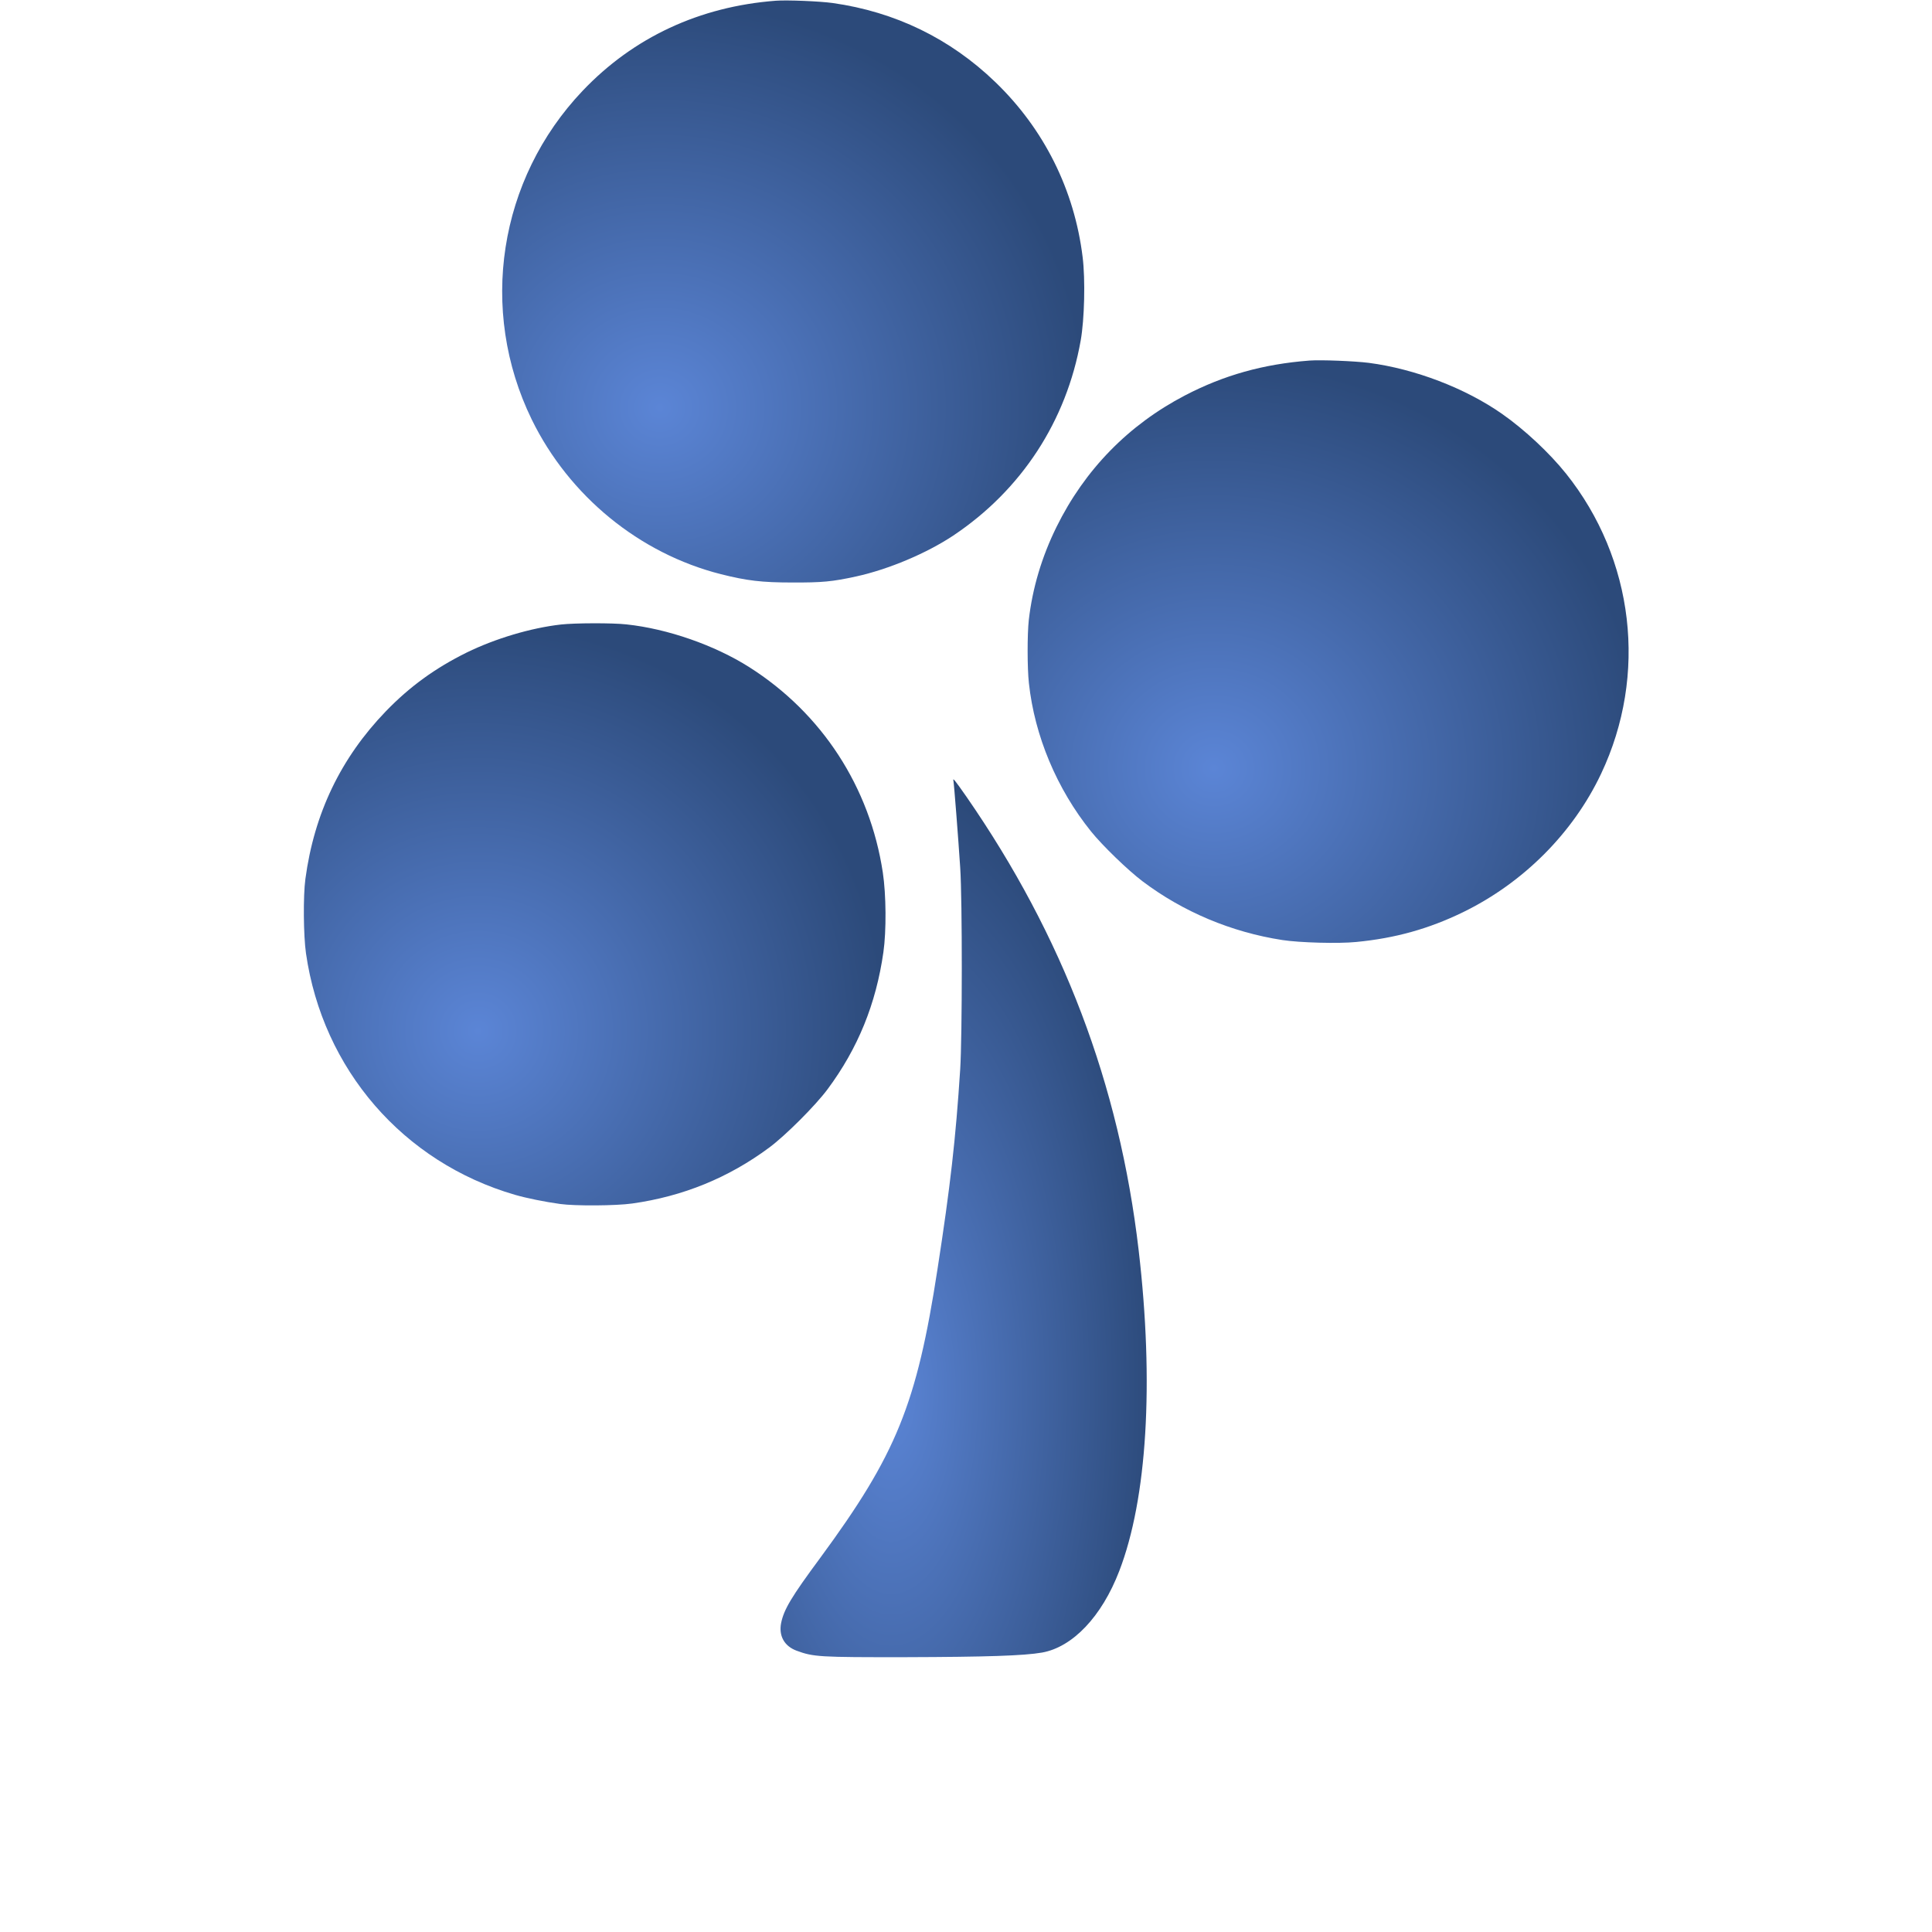
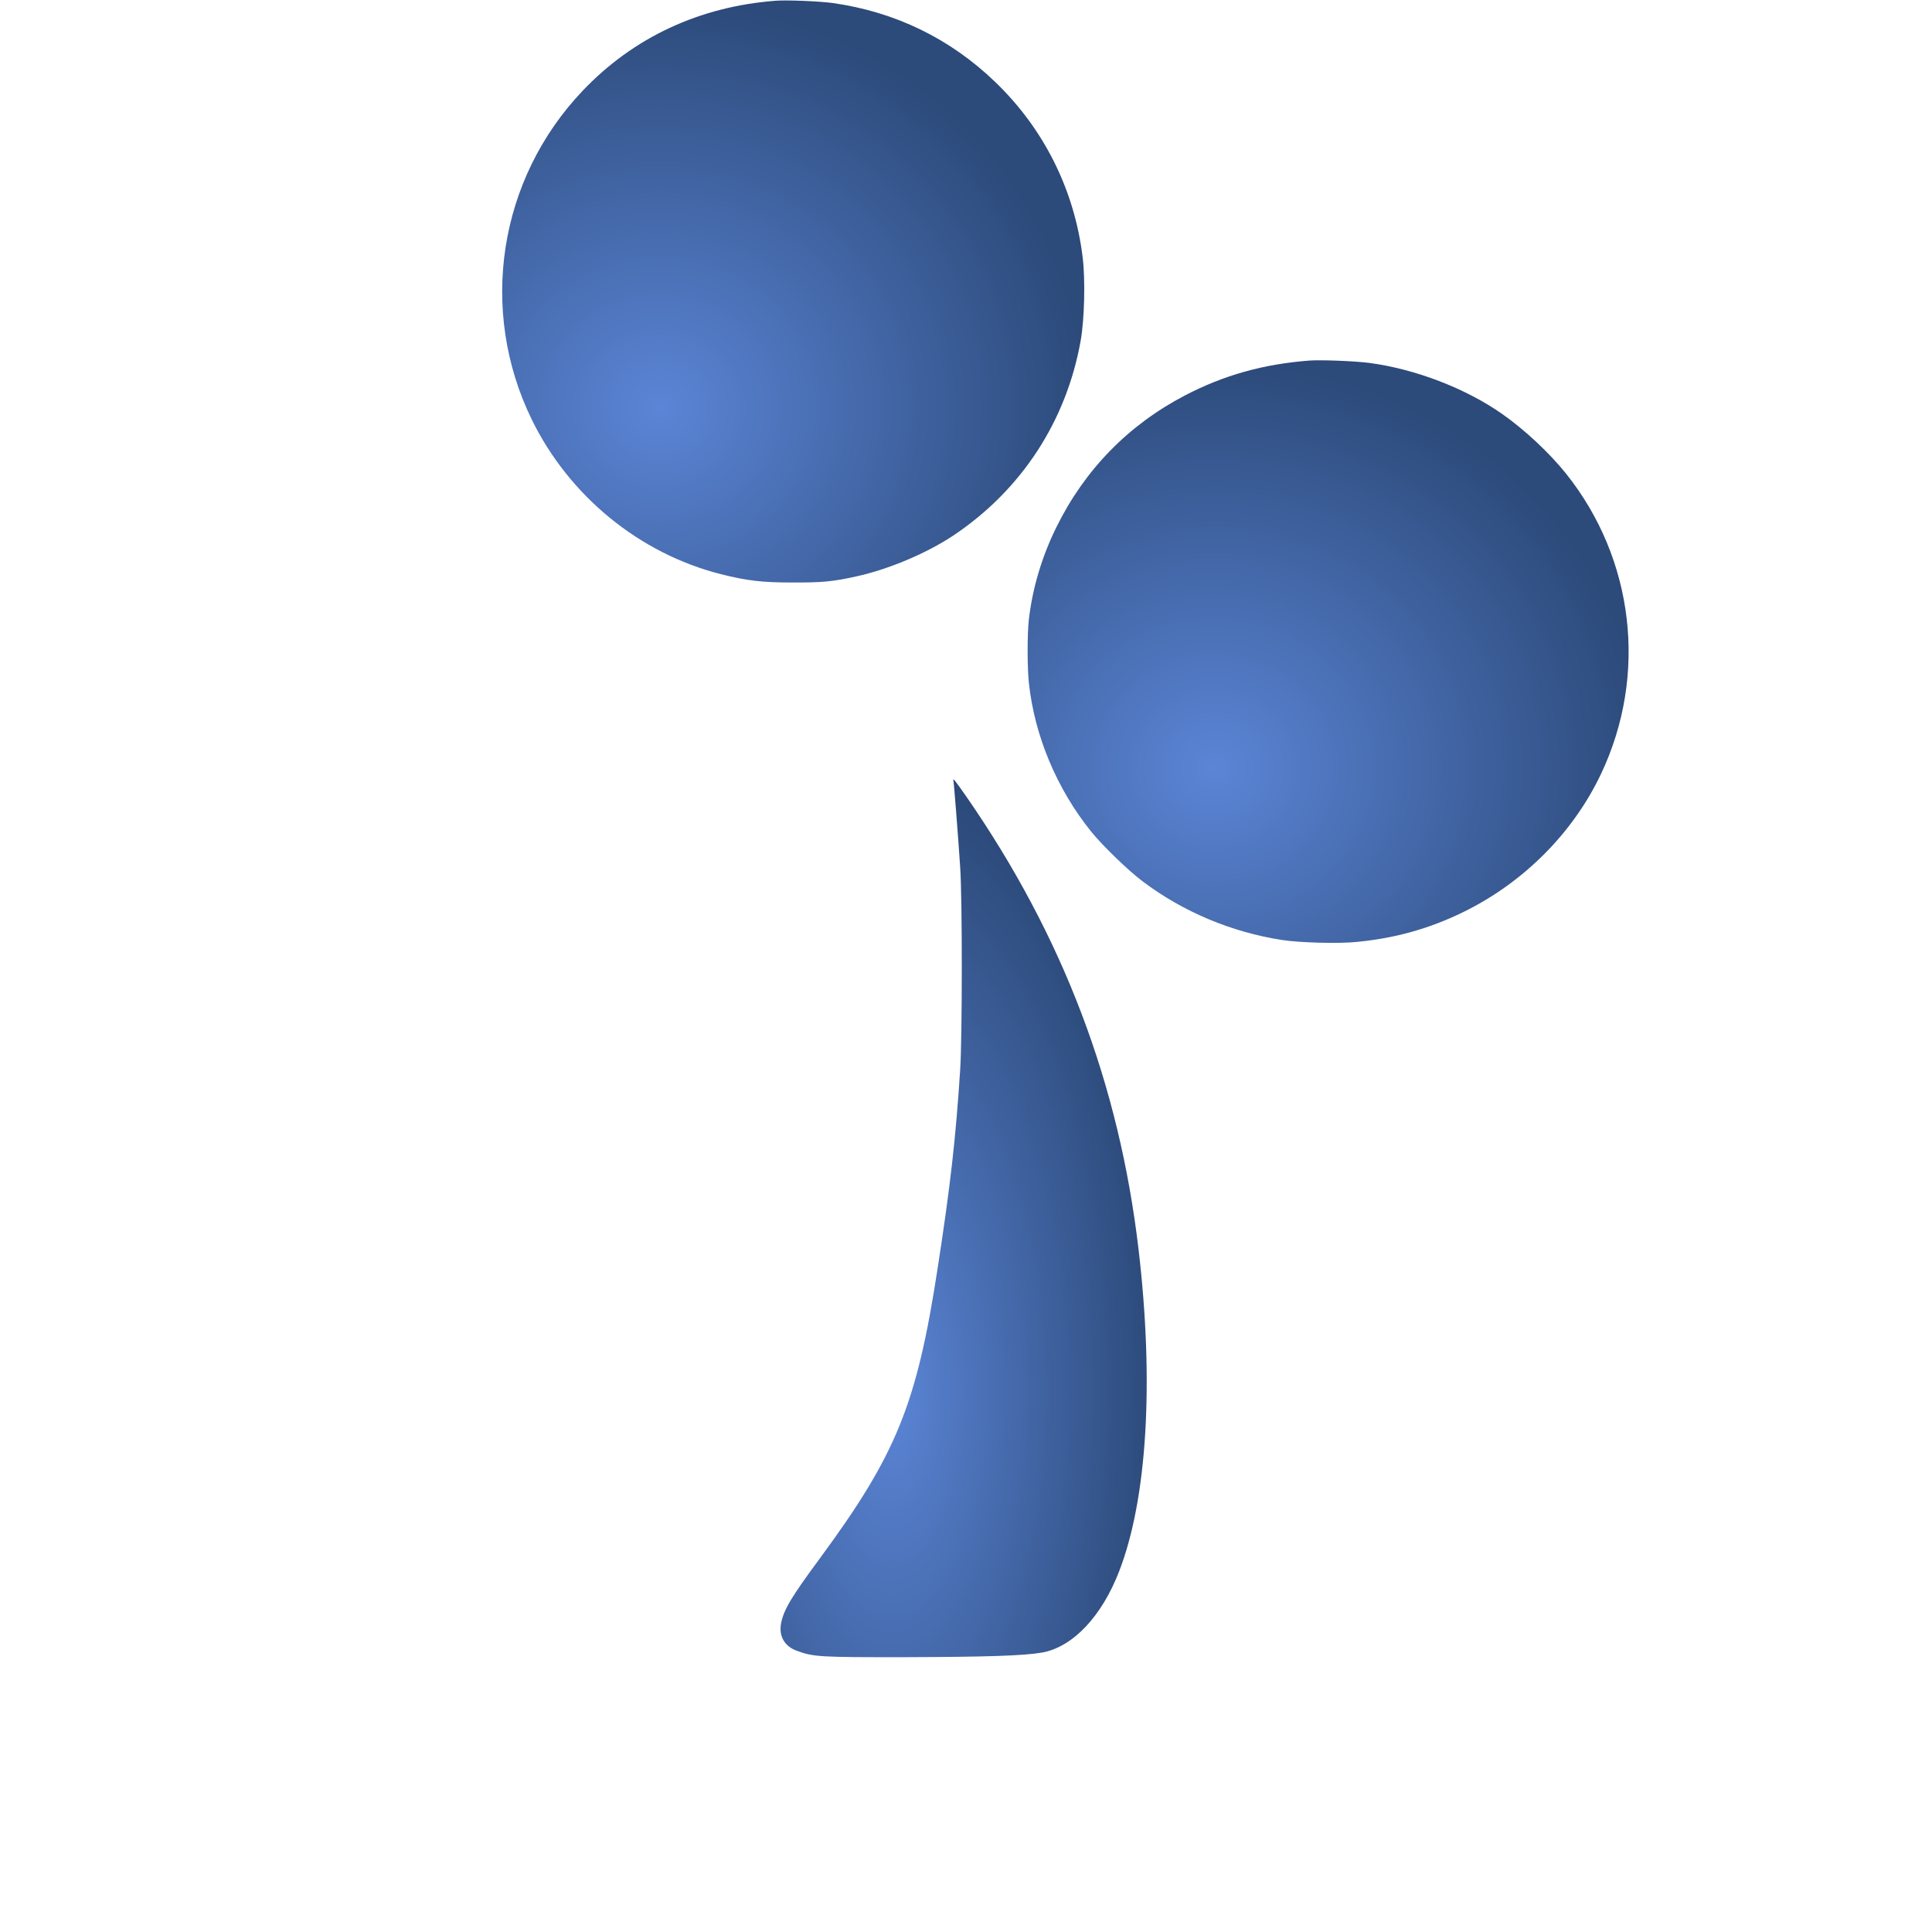
<svg xmlns="http://www.w3.org/2000/svg" version="1.0" width="64" height="64" viewBox="0 0 1098 1600" preserveAspectRatio="xMidYMid meet">
  <defs>
    <radialGradient id="circleGradient" cx="30%" cy="30%" r="70%">
      <stop offset="0%" style="stop-color:#5B85D6;stop-opacity:1" />
      <stop offset="100%" style="stop-color:#2C4A7A;stop-opacity:1" />
    </radialGradient>
    <linearGradient id="textGradient" x1="0%" y1="0%" x2="100%" y2="0%">
      <stop offset="0%" style="stop-color:#4A6FB8;stop-opacity:1" />
      <stop offset="100%" style="stop-color:#2C4A7A;stop-opacity:1" />
    </linearGradient>
  </defs>
  <g transform="translate(0,1600) scale(0.1,-0.1)" fill="url(#circleGradient)" stroke="none">
-     <path d="M3915 15994 c-631 -48 -1179 -303 -1600 -746 -697 -733 -864 -1815 -421 -2723 310 -633 891 -1109 1566 -1280 214 -54 338 -69 590 -69 249 -1 333 7 530 50 269 59 584 192 805 339 564 377 937 948 1055 1616 31 175 39 503 16 689 -68 557 -320 1062 -723 1450 -374 361 -830 582 -1347 655 -107 15 -379 26 -471 19z" />
+     <path d="M3915 15994 c-631 -48 -1179 -303 -1600 -746 -697 -733 -864 -1815 -421 -2723 310 -633 891 -1109 1566 -1280 214 -54 338 -69 590 -69 249 -1 333 7 530 50 269 59 584 192 805 339 564 377 937 948 1055 1616 31 175 39 503 16 689 -68 557 -320 1062 -723 1450 -374 361 -830 582 -1347 655 -107 15 -379 26 -471 19" />
    <path d="M8335 13014 c-382 -29 -710 -121 -1032 -289 -468 -244 -830 -615 -1064 -1090 -122 -248 -199 -507 -229 -770 -13 -117 -13 -400 1 -523 47 -436 231 -875 514 -1227 94 -117 305 -321 425 -412 336 -254 738 -423 1160 -488 142 -22 465 -31 612 -16 323 31 601 109 883 246 501 244 913 657 1145 1148 387 818 274 1778 -291 2485 -137 171 -342 363 -529 494 -304 213 -722 373 -1104 423 -119 15 -397 26 -491 19z" />
-     <path d="M2135 10828 c-248 -28 -543 -116 -780 -232 -261 -129 -472 -282 -670 -487 -373 -387 -593 -845 -666 -1389 -19 -140 -16 -469 5 -615 138 -961 805 -1731 1731 -2000 97 -28 245 -58 375 -76 122 -17 461 -15 595 4 421 59 798 213 1135 463 135 100 384 349 484 484 251 338 401 706 462 1135 25 175 23 476 -5 660 -107 707 -504 1318 -1106 1700 -287 182 -677 318 -1017 354 -114 13 -429 12 -543 -1z" />
    <path d="M5386 9533 c5 -24 40 -473 56 -718 18 -273 17 -1401 0 -1670 -37 -575 -82 -971 -188 -1655 -172 -1120 -342 -1536 -970 -2390 -242 -327 -302 -429 -325 -541 -21 -106 26 -191 127 -229 141 -52 187 -55 909 -54 668 2 973 12 1124 38 254 45 495 298 640 675 231 598 289 1559 161 2656 -161 1377 -626 2601 -1427 3758 -98 140 -114 160 -107 130z" />
  </g>
</svg>